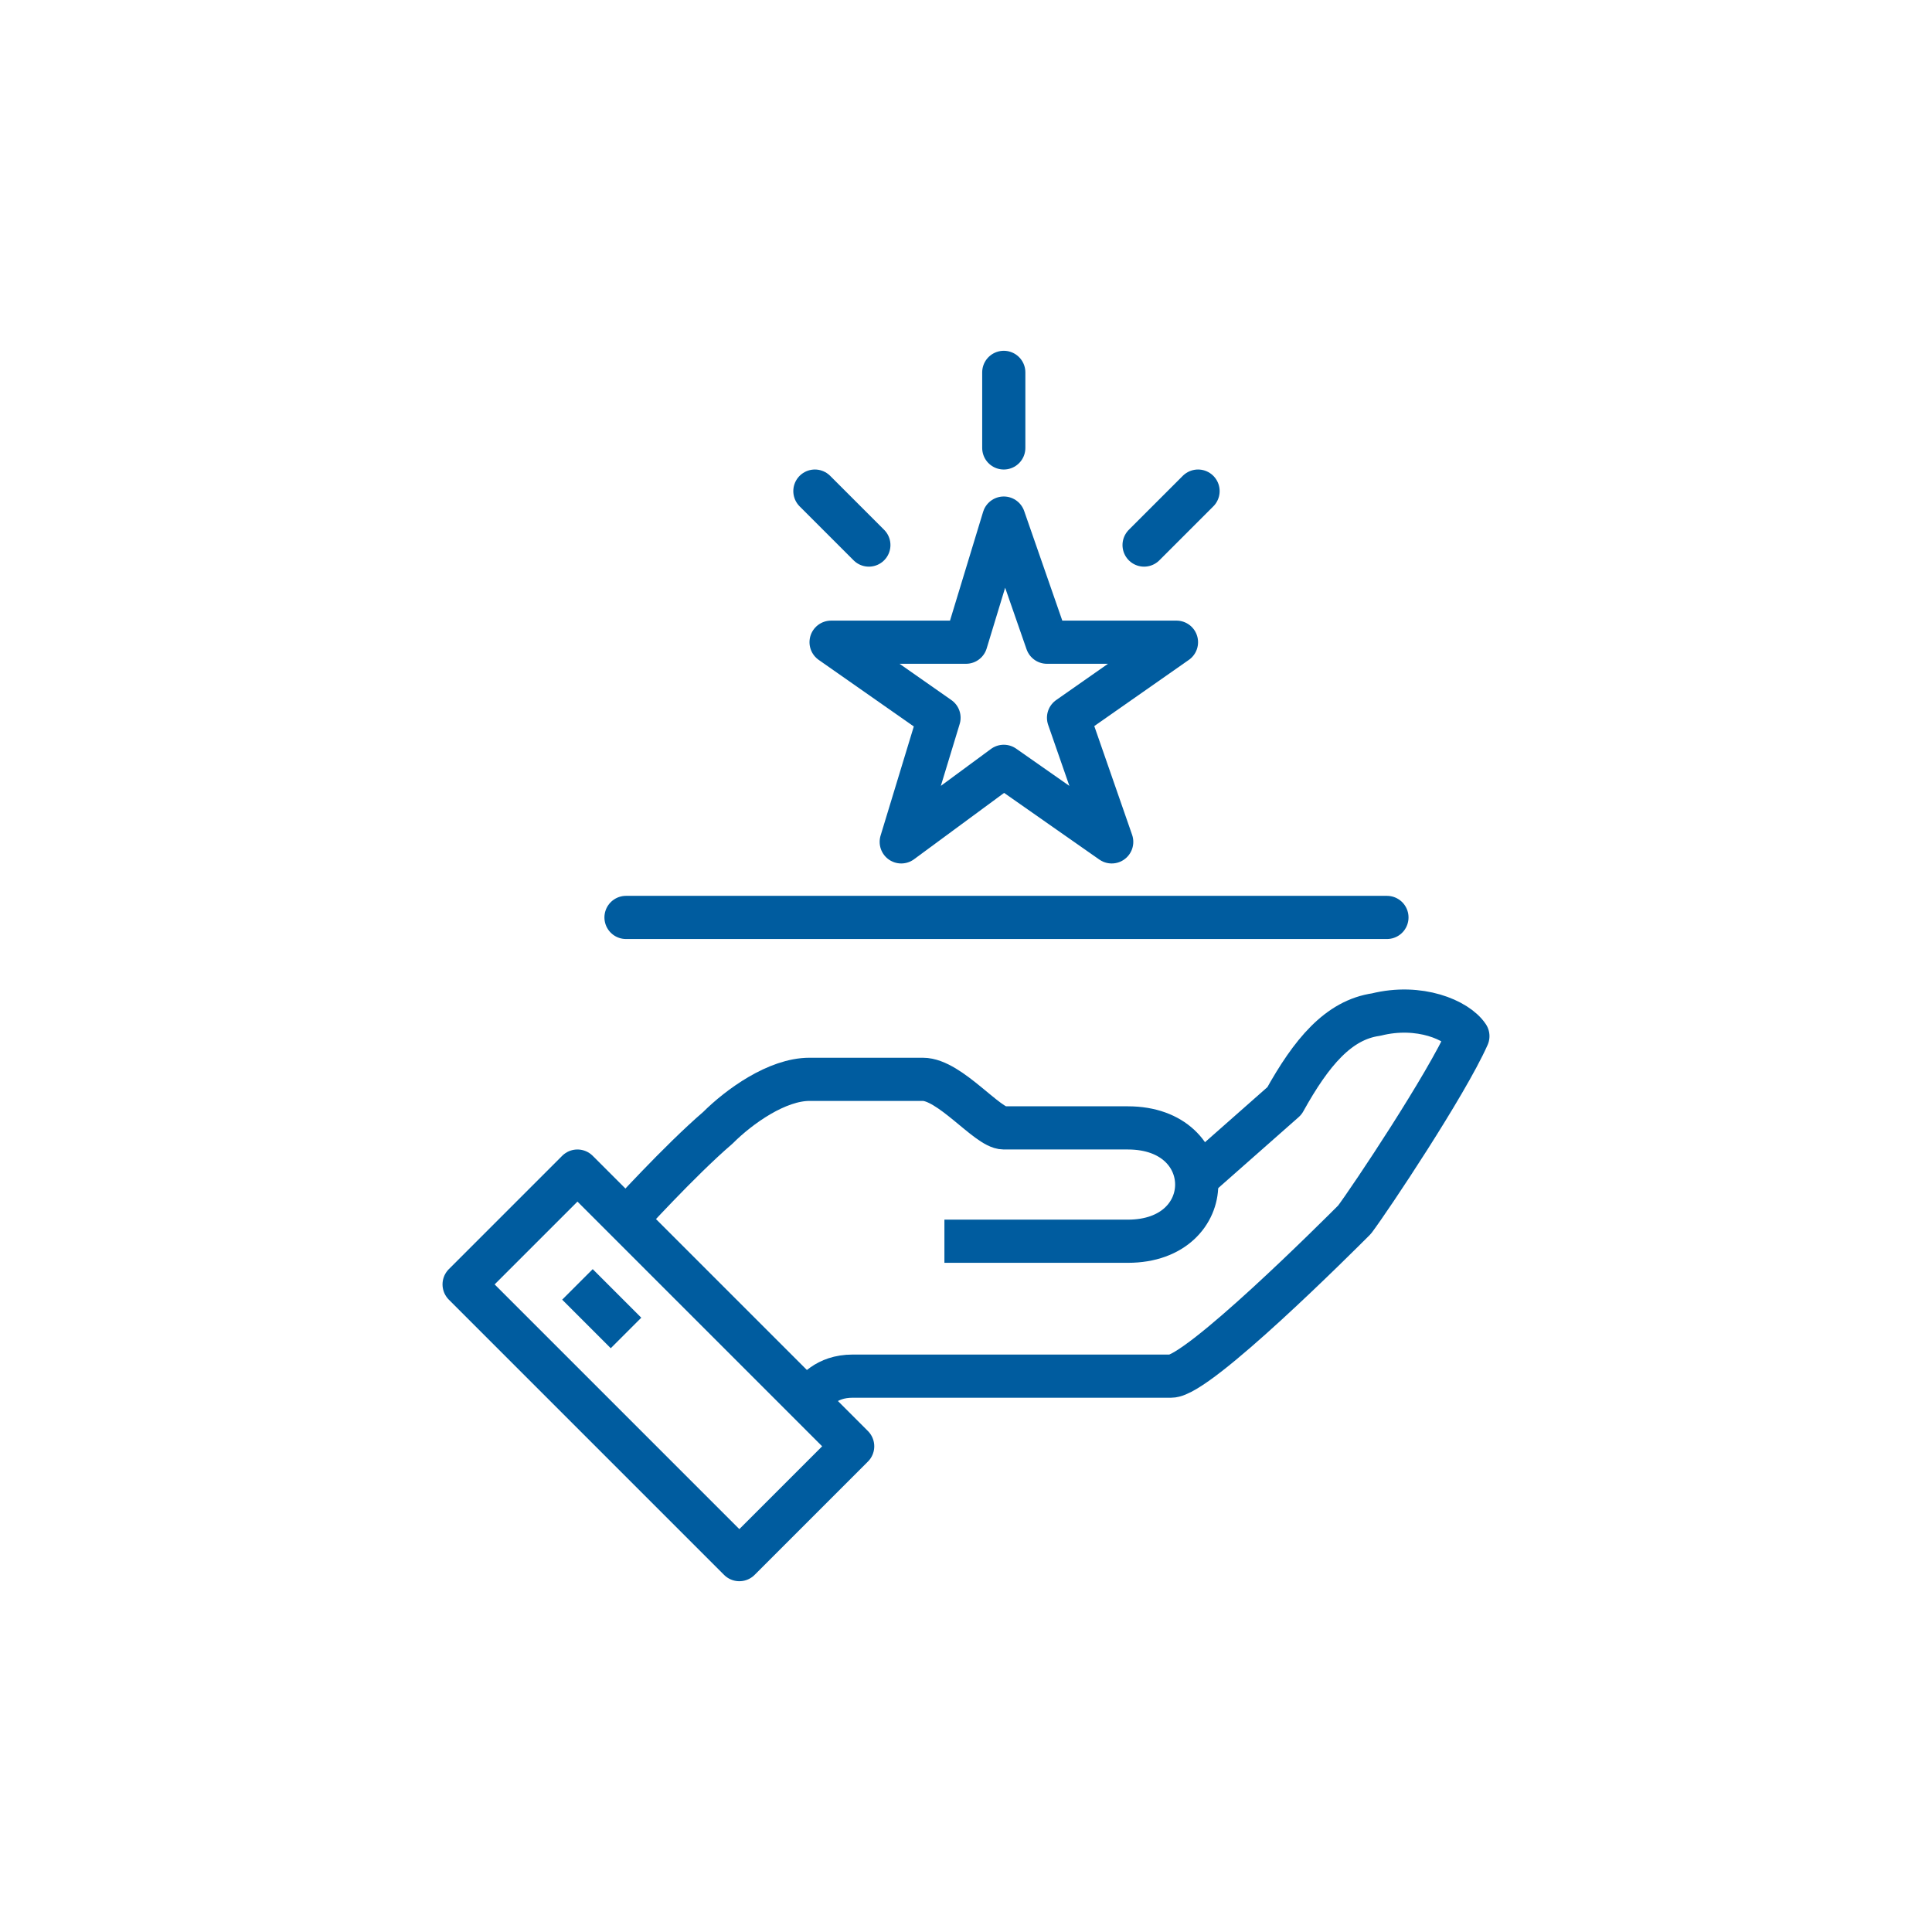
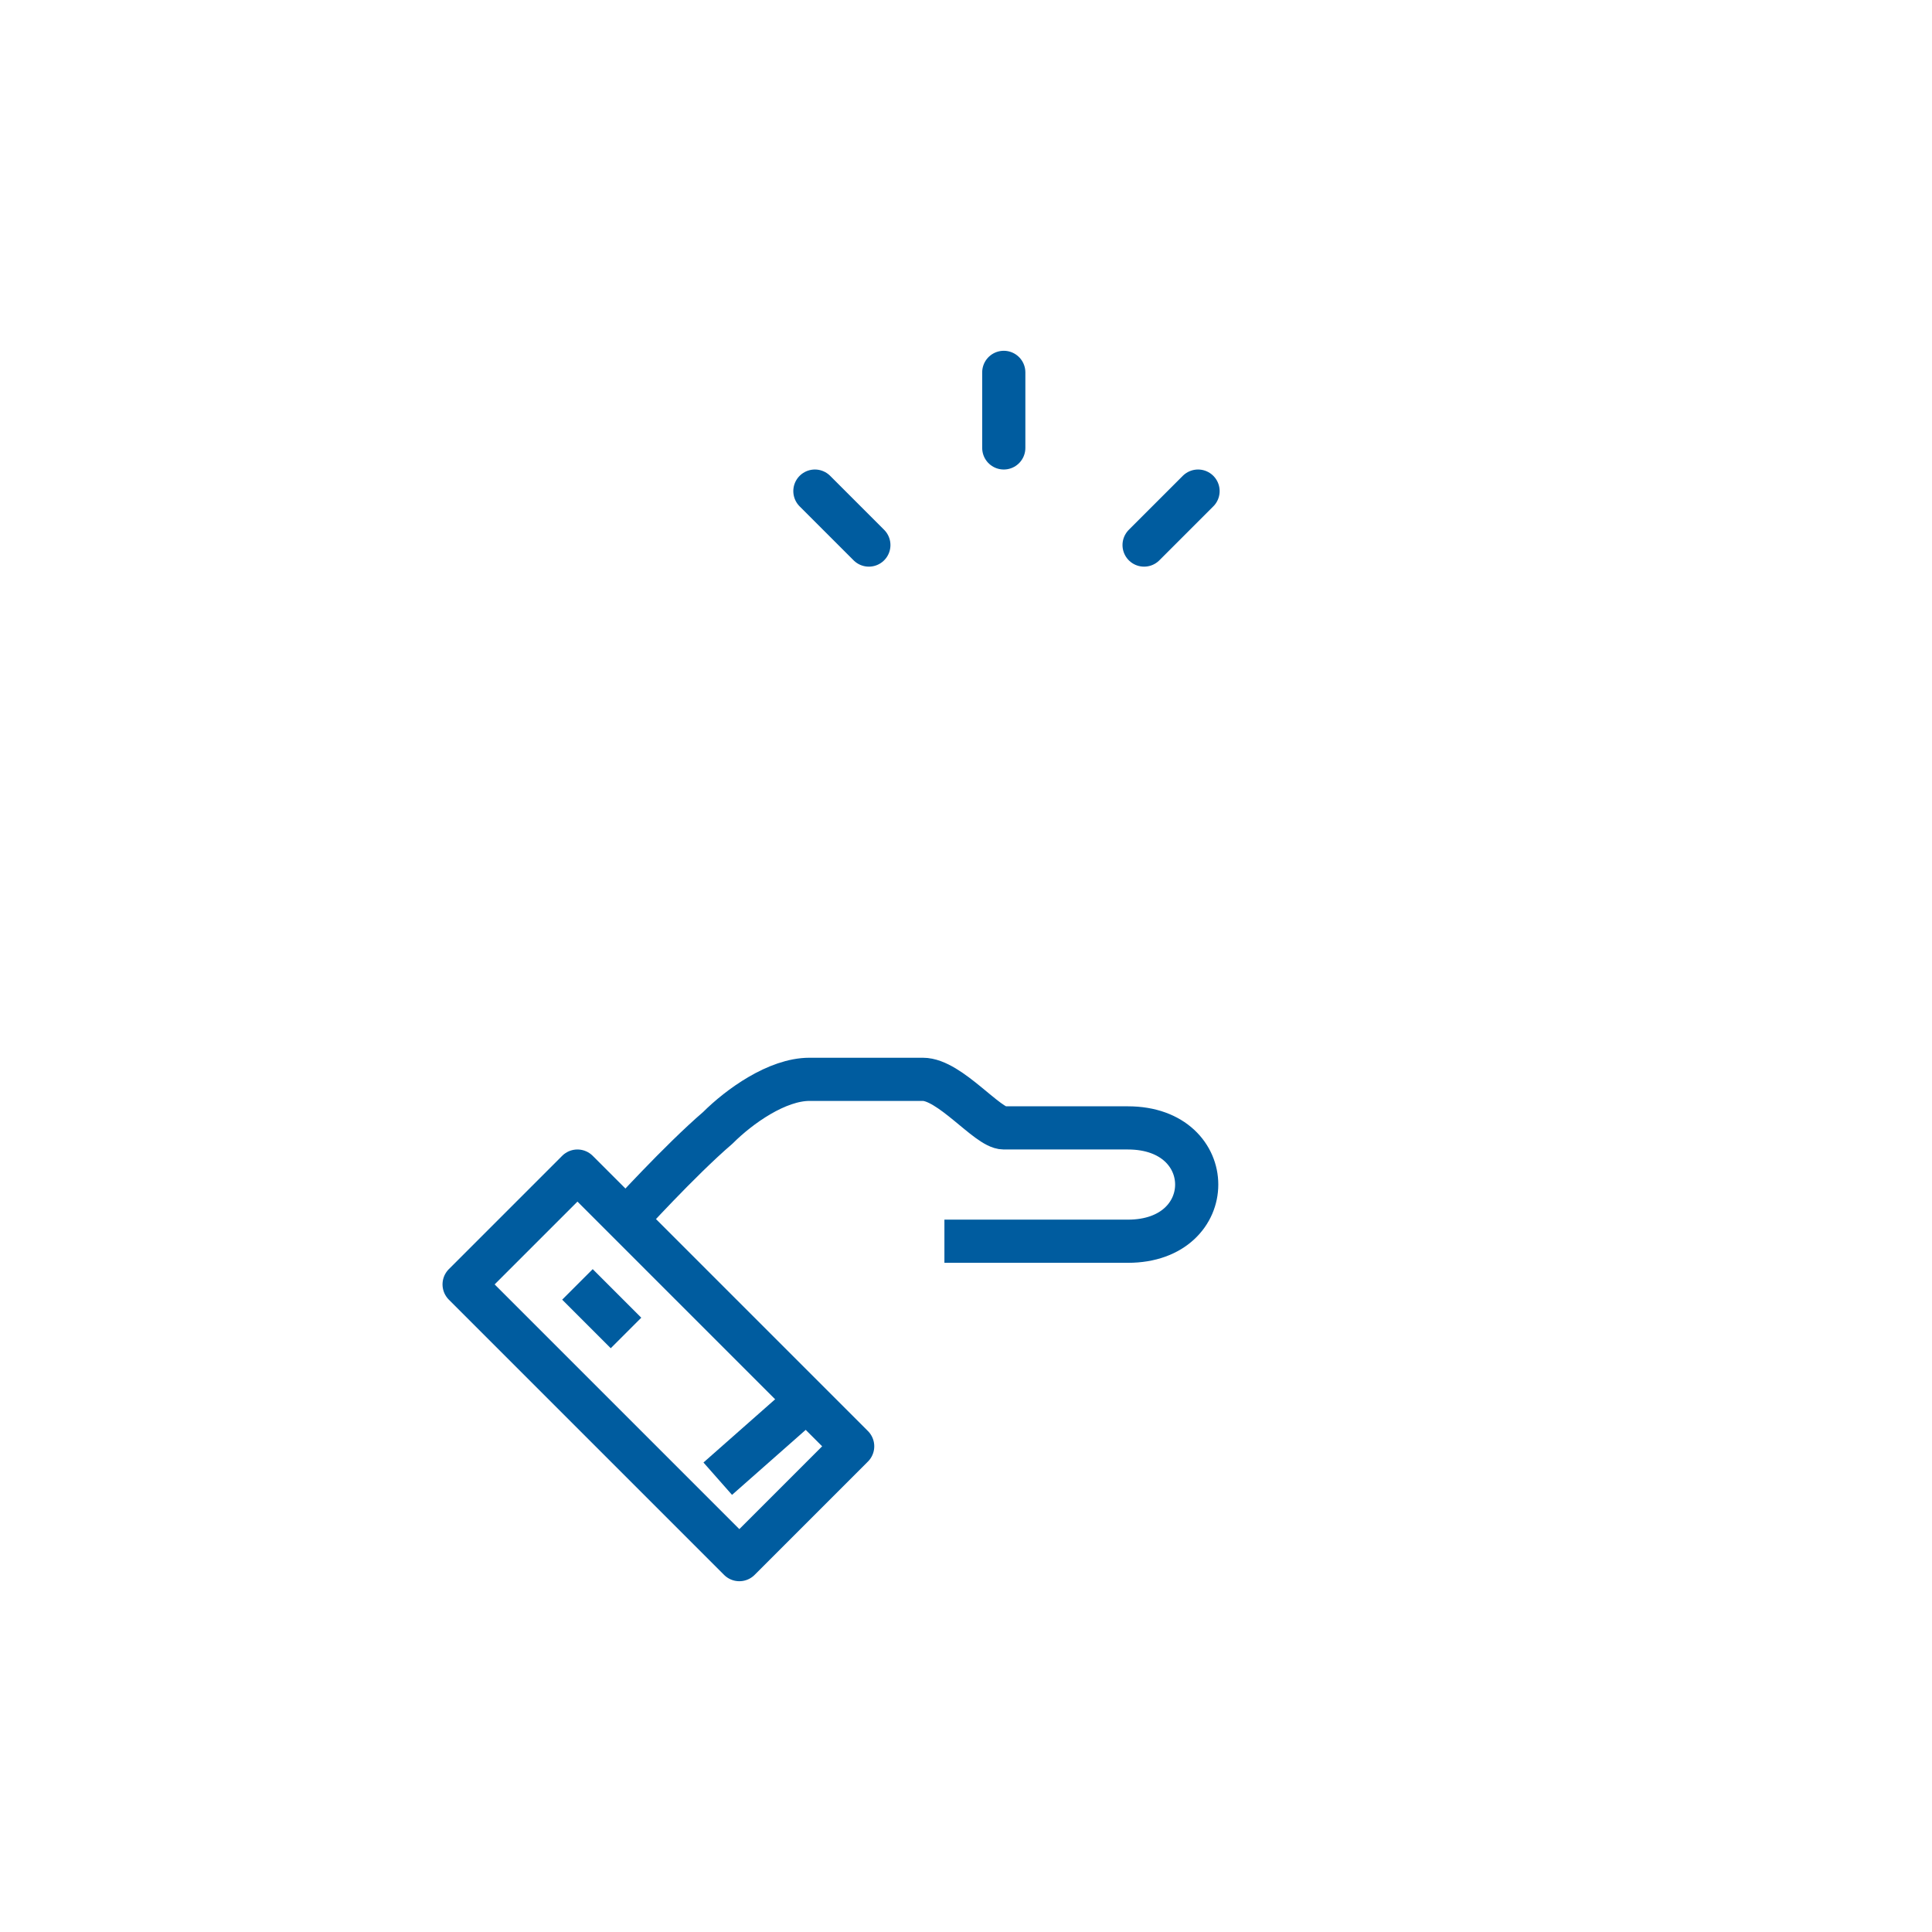
<svg xmlns="http://www.w3.org/2000/svg" xml:space="preserve" width="196px" height="196px" version="1.0" style="shape-rendering:geometricPrecision; text-rendering:geometricPrecision; image-rendering:optimizeQuality; fill-rule:evenodd; clip-rule:evenodd" viewBox="0 0 3.58 3.58">
  <defs>
    <style type="text/css">
   
    .str2 {stroke:#005C9F;stroke-width:0.08;stroke-linecap:round;stroke-miterlimit:22.926}
    .str1 {stroke:#005C9F;stroke-width:0.08;stroke-linecap:round;stroke-linejoin:round;stroke-miterlimit:22.926}
    .str0 {stroke:#005C9F;stroke-width:0.08;stroke-linejoin:round;stroke-miterlimit:10}
    .fil2 {fill:none}
    .fil1 {fill:none;fill-rule:nonzero}
    .fil0 {fill:white;fill-opacity:0}
   
  </style>
  </defs>
  <g id="Layer_x0020_1">
    <polygon class="fil0" points="0,0 3.58,0 3.58,3.58 0,3.58 " />
    <g id="_2088236394400">
-       <path class="fil1 str0" d="M1.5 2.59c0.01,-0.01 0.03,-0.04 0.08,-0.04 0.05,0 0.54,0 0.59,0 0.05,0 0.31,-0.26 0.34,-0.29 0.03,-0.04 0.17,-0.25 0.21,-0.34 -0.02,-0.03 -0.09,-0.06 -0.17,-0.04 -0.07,0.01 -0.12,0.07 -0.17,0.16l-0.17 0.15" />
+       <path class="fil1 str0" d="M1.5 2.59l-0.17 0.15" />
      <path class="fil1 str0" d="M1.75 2.3c0,0 0.29,0 0.34,0 0.17,0 0.17,-0.21 0,-0.21 -0.05,0 -0.11,0 -0.23,0 -0.03,0 -0.1,-0.09 -0.15,-0.09 -0.03,0 -0.16,0 -0.21,0 -0.06,0 -0.13,0.05 -0.17,0.09 -0.07,0.06 -0.17,0.17 -0.17,0.17" />
      <polygon class="fil1 str0" points="1.37,2.89 1.58,2.68 1.07,2.17 0.86,2.38 " />
      <line class="fil1 str0" x1="1.07" y1="2.38" x2="1.16" y2="2.47" />
-       <polygon class="fil2 str1" points="1.86,0.96 1.94,1.19 2.18,1.19 1.98,1.33 2.06,1.56 1.86,1.42 1.67,1.56 1.74,1.33 1.54,1.19 1.79,1.19 " />
-       <line class="fil2 str2" x1="1.16" y1="1.7" x2="2.57" y2="1.7" />
      <line class="fil2 str2" x1="1.86" y1="0.83" x2="1.86" y2="0.69" />
      <g>
        <line class="fil2 str2" x1="1.61" y1="1.01" x2="1.51" y2="0.91" />
        <line class="fil2 str2" x1="2.12" y1="1.01" x2="2.22" y2="0.91" />
      </g>
    </g>
  </g>
</svg>